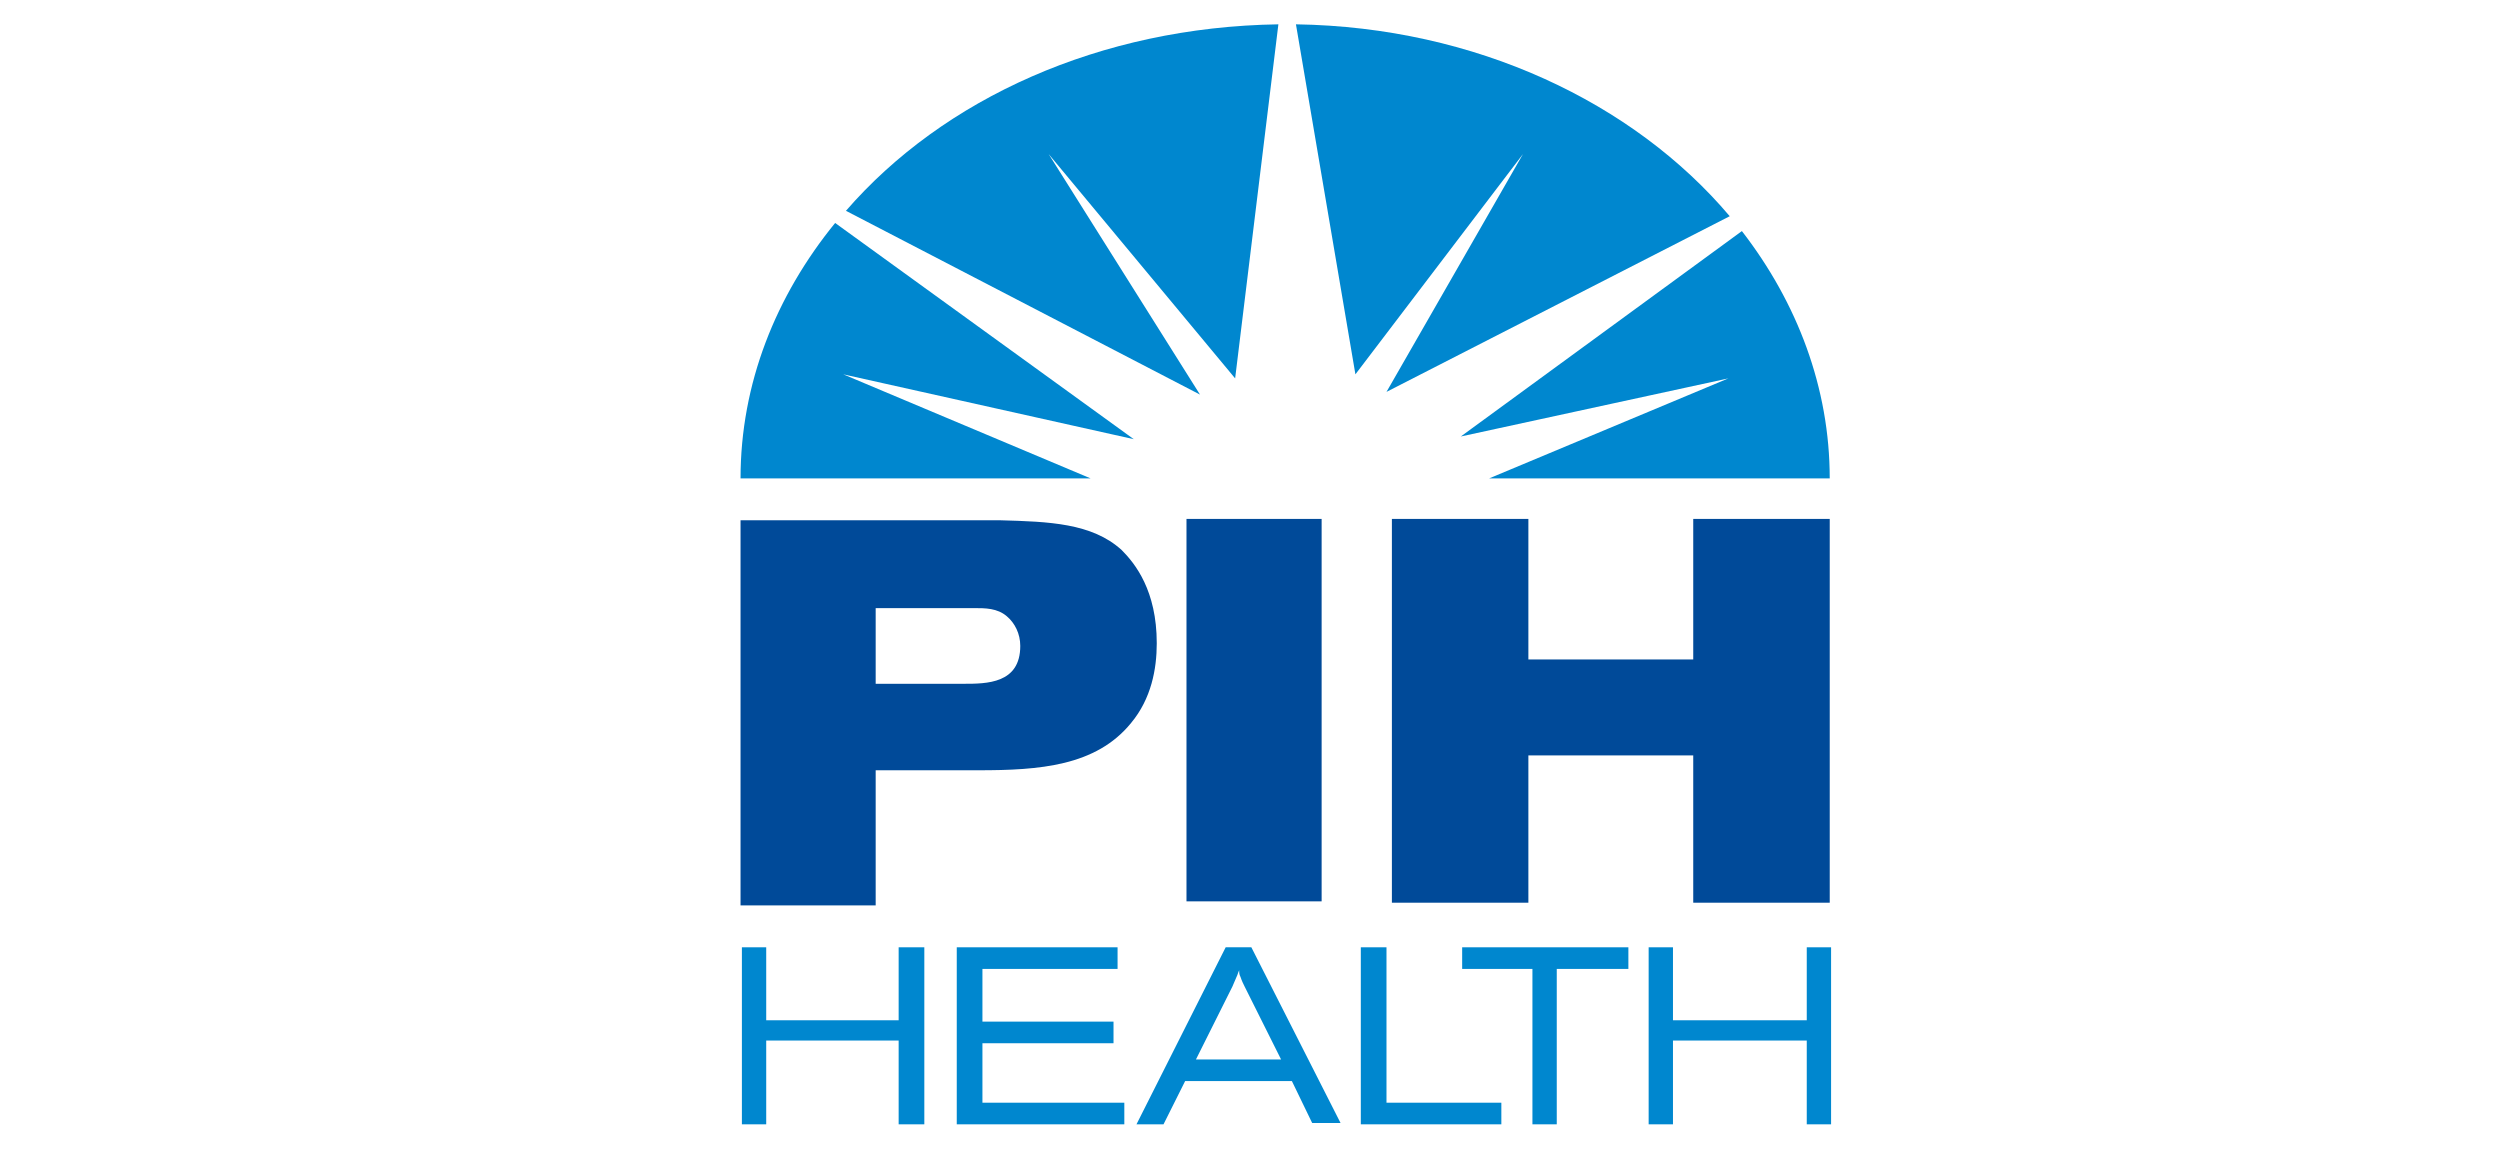
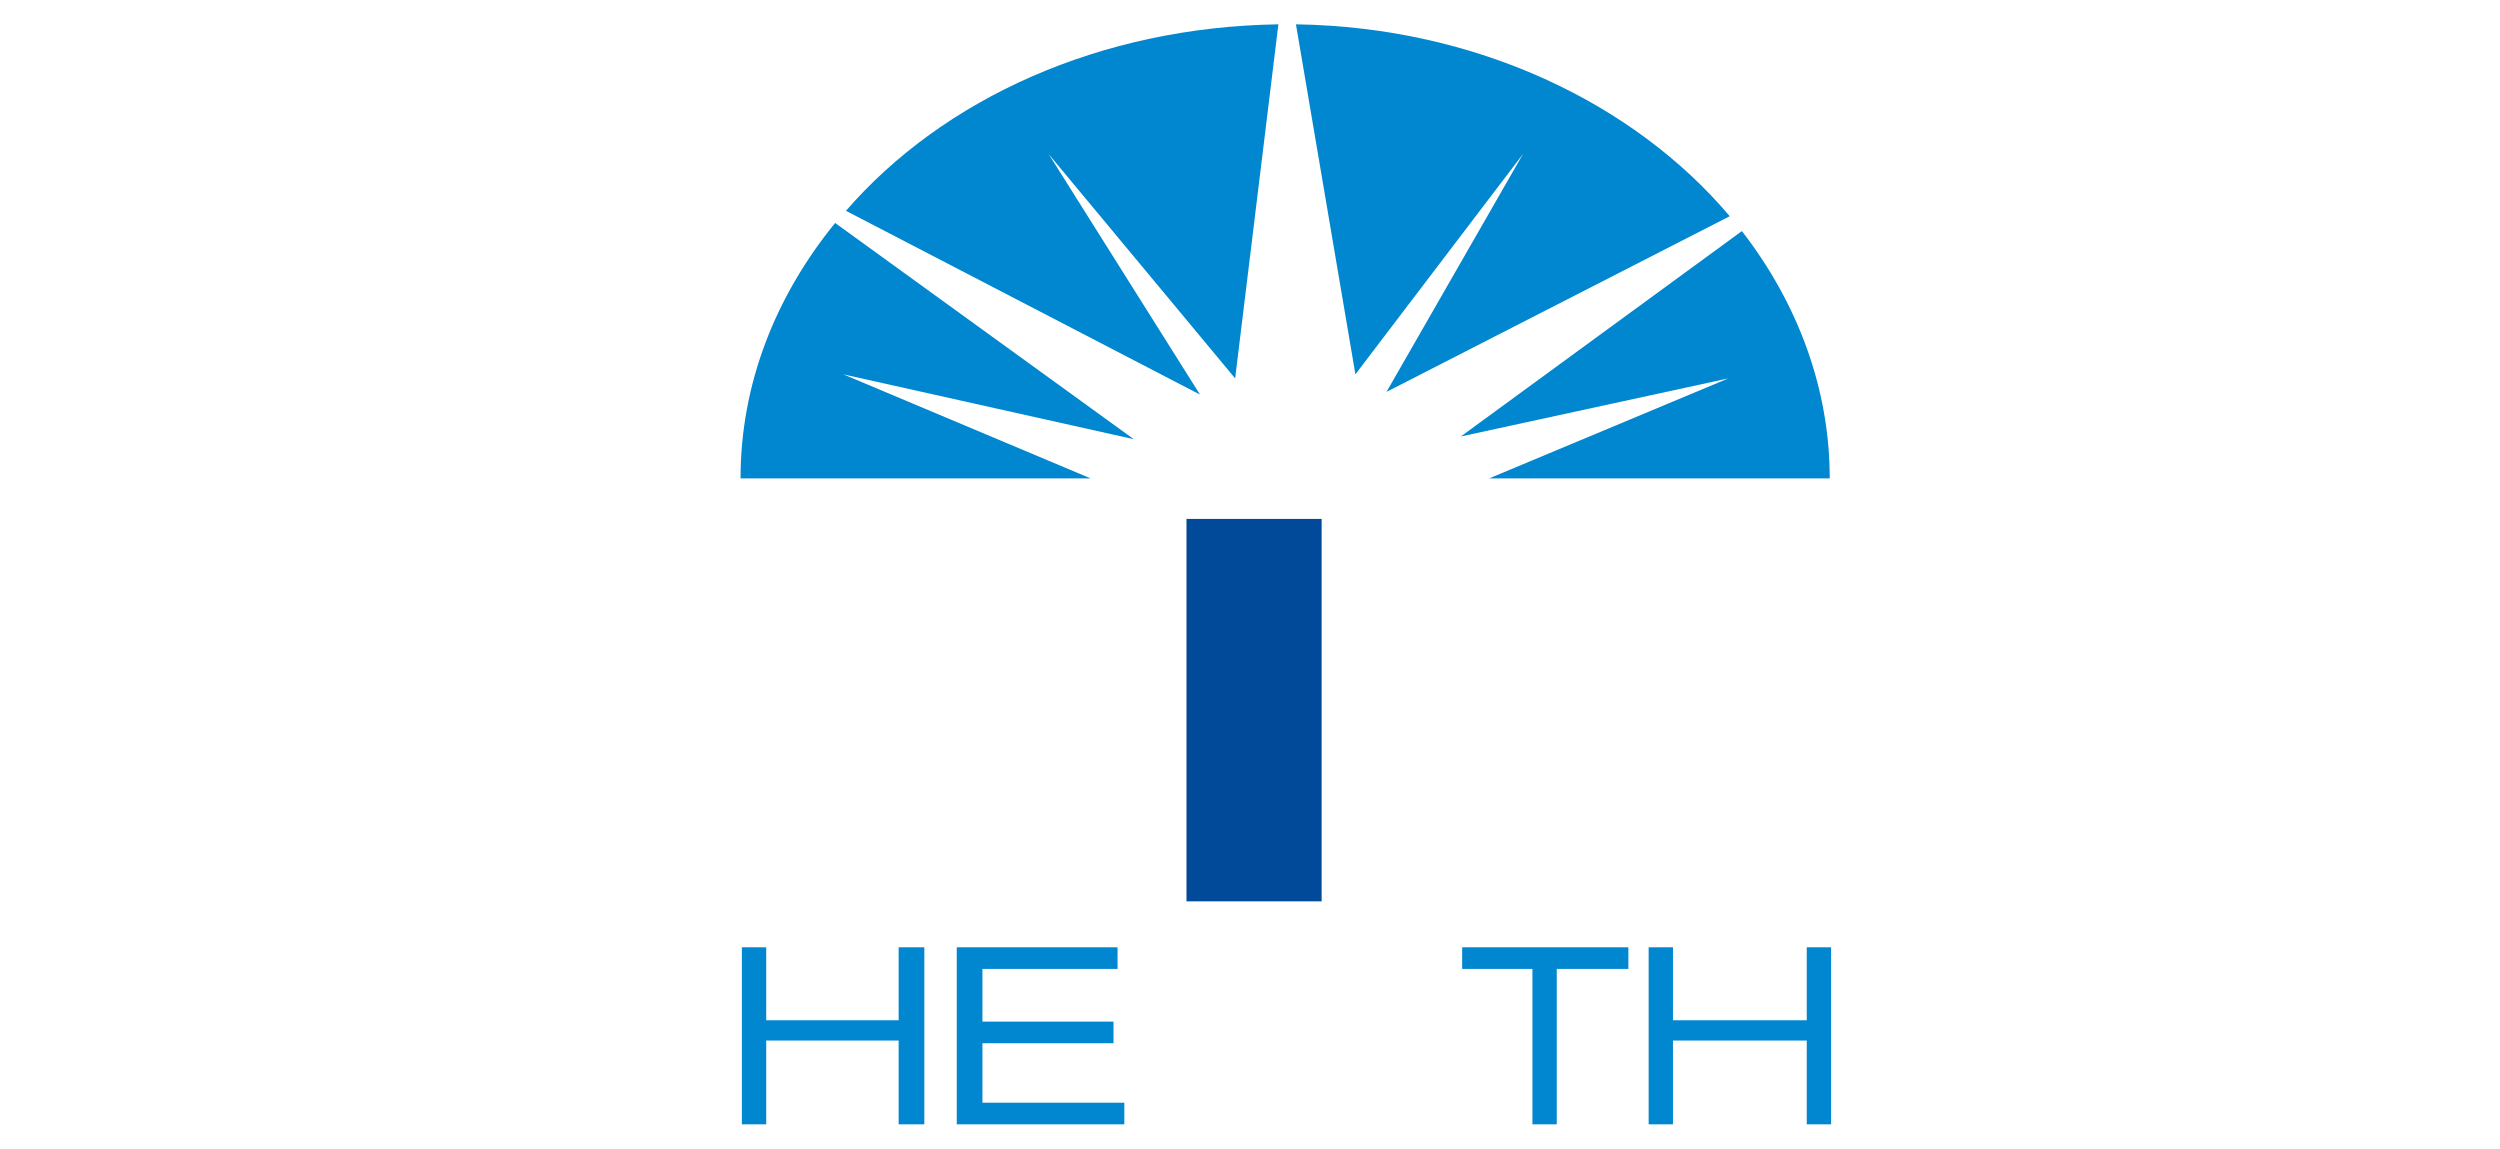
<svg xmlns="http://www.w3.org/2000/svg" xmlns:xlink="http://www.w3.org/1999/xlink" version="1.1" id="Layer_1" x="0px" y="0px" viewBox="0 0 185 85" style="enable-background:new 0 0 185 85;" xml:space="preserve">
  <style type="text/css"> .st0{clip-path:url(#SVGID_2_);fill:#004A99;} .st1{fill:#004A99;} .st2{fill:#0087CF;} .st3{clip-path:url(#SVGID_4_);fill:#0087CF;} .st4{clip-path:url(#SVGID_6_);fill:#0087CF;} </style>
  <g>
    <defs>
-       <rect id="SVGID_1_" x="54.8" y="1.8" width="80.6" height="81.4" />
-     </defs>
+       </defs>
    <clipPath id="SVGID_2_">
      <use xlink:href="#SVGID_1_" style="overflow:visible;" />
    </clipPath>
-     <path class="st0" d="M54.9,38.5H74c3.6,0.1,6.8,0.2,9,2.2c1,1,2.6,3,2.6,6.9c0,1.9-0.4,4.1-1.9,5.9c-2.6,3.2-6.8,3.5-11.3,3.5h-7.6 v10h-10V38.5z M64.8,50.6h6.5c1.7,0,4.2,0,4.2-2.8c0-0.9-0.4-1.7-1-2.2C73.8,45,72.9,45,72.1,45h-7.3L64.8,50.6z" />
  </g>
  <rect x="87.8" y="38.4" class="st1" width="10" height="28.3" />
-   <polygon class="st1" points="125.3,38.4 125.3,48.8 113.1,48.8 113.1,38.4 103,38.4 103,66.8 113.1,66.8 113.1,55.9 125.3,55.9 125.3,66.8 135.4,66.8 135.4,38.4 " />
  <polygon class="st2" points="66.5,70.1 66.5,75.5 56.7,75.5 56.7,70.1 54.9,70.1 54.9,83.2 56.7,83.2 56.7,77 66.5,77 66.5,83.2 68.4,83.2 68.4,70.1 " />
  <polygon class="st2" points="70.8,70.1 70.8,83.2 83.2,83.2 83.2,81.6 72.7,81.6 72.7,77.2 82.4,77.2 82.4,75.6 72.7,75.6 72.7,71.7 82.7,71.7 82.7,70.1 " />
  <g>
    <defs>
-       <rect id="SVGID_3_" x="54.8" y="1.8" width="80.6" height="81.4" />
-     </defs>
+       </defs>
    <clipPath id="SVGID_4_">
      <use xlink:href="#SVGID_3_" style="overflow:visible;" />
    </clipPath>
    <path class="st3" d="M90.7,70.1h1.9l6.6,13h-2.1L95.6,80h-7.9l-1.6,3.2h-2L90.7,70.1z M92.1,73c-0.1-0.2-0.2-0.4-0.3-0.7 c-0.1-0.2-0.1-0.3-0.1-0.5c-0.1,0.2-0.1,0.3-0.2,0.5c-0.1,0.2-0.2,0.5-0.3,0.7l-2.7,5.4h6.3L92.1,73z" />
  </g>
-   <polygon class="st2" points="100.7,70.1 100.7,83.2 111.1,83.2 111.1,81.6 102.6,81.6 102.6,70.1 " />
  <polygon class="st2" points="108.2,70.1 108.2,71.7 113.4,71.7 113.4,83.2 115.2,83.2 115.2,71.7 120.5,71.7 120.5,70.1 " />
  <polygon class="st2" points="133.7,70.1 133.7,75.5 123.8,75.5 123.8,70.1 122,70.1 122,83.2 123.8,83.2 123.8,77 133.7,77 133.7,83.2 135.5,83.2 135.5,70.1 " />
  <g>
    <defs>
      <rect id="SVGID_5_" x="54.8" y="1.8" width="80.6" height="81.4" />
    </defs>
    <clipPath id="SVGID_6_">
      <use xlink:href="#SVGID_5_" style="overflow:visible;" />
    </clipPath>
    <path class="st4" d="M112.7,11.4L102.6,29l25.4-13C120.9,7.6,109.2,2,95.9,1.8l4.4,25.9L112.7,11.4z" />
    <path class="st4" d="M77.6,11.4L91.4,28l3.2-26.2C81.4,2,69.8,7.3,62.6,15.6l26.2,13.6L77.6,11.4z" />
    <path class="st4" d="M128.9,17.1l-20.8,15.2l19.8-4.3l-17.7,7.4h25.2C135.4,28.7,133,22.4,128.9,17.1" />
    <path class="st4" d="M83.9,32.5l-22.1-16c-4.4,5.4-7,11.9-7,18.9h25.9l-18.3-7.7L83.9,32.5z" />
  </g>
</svg>